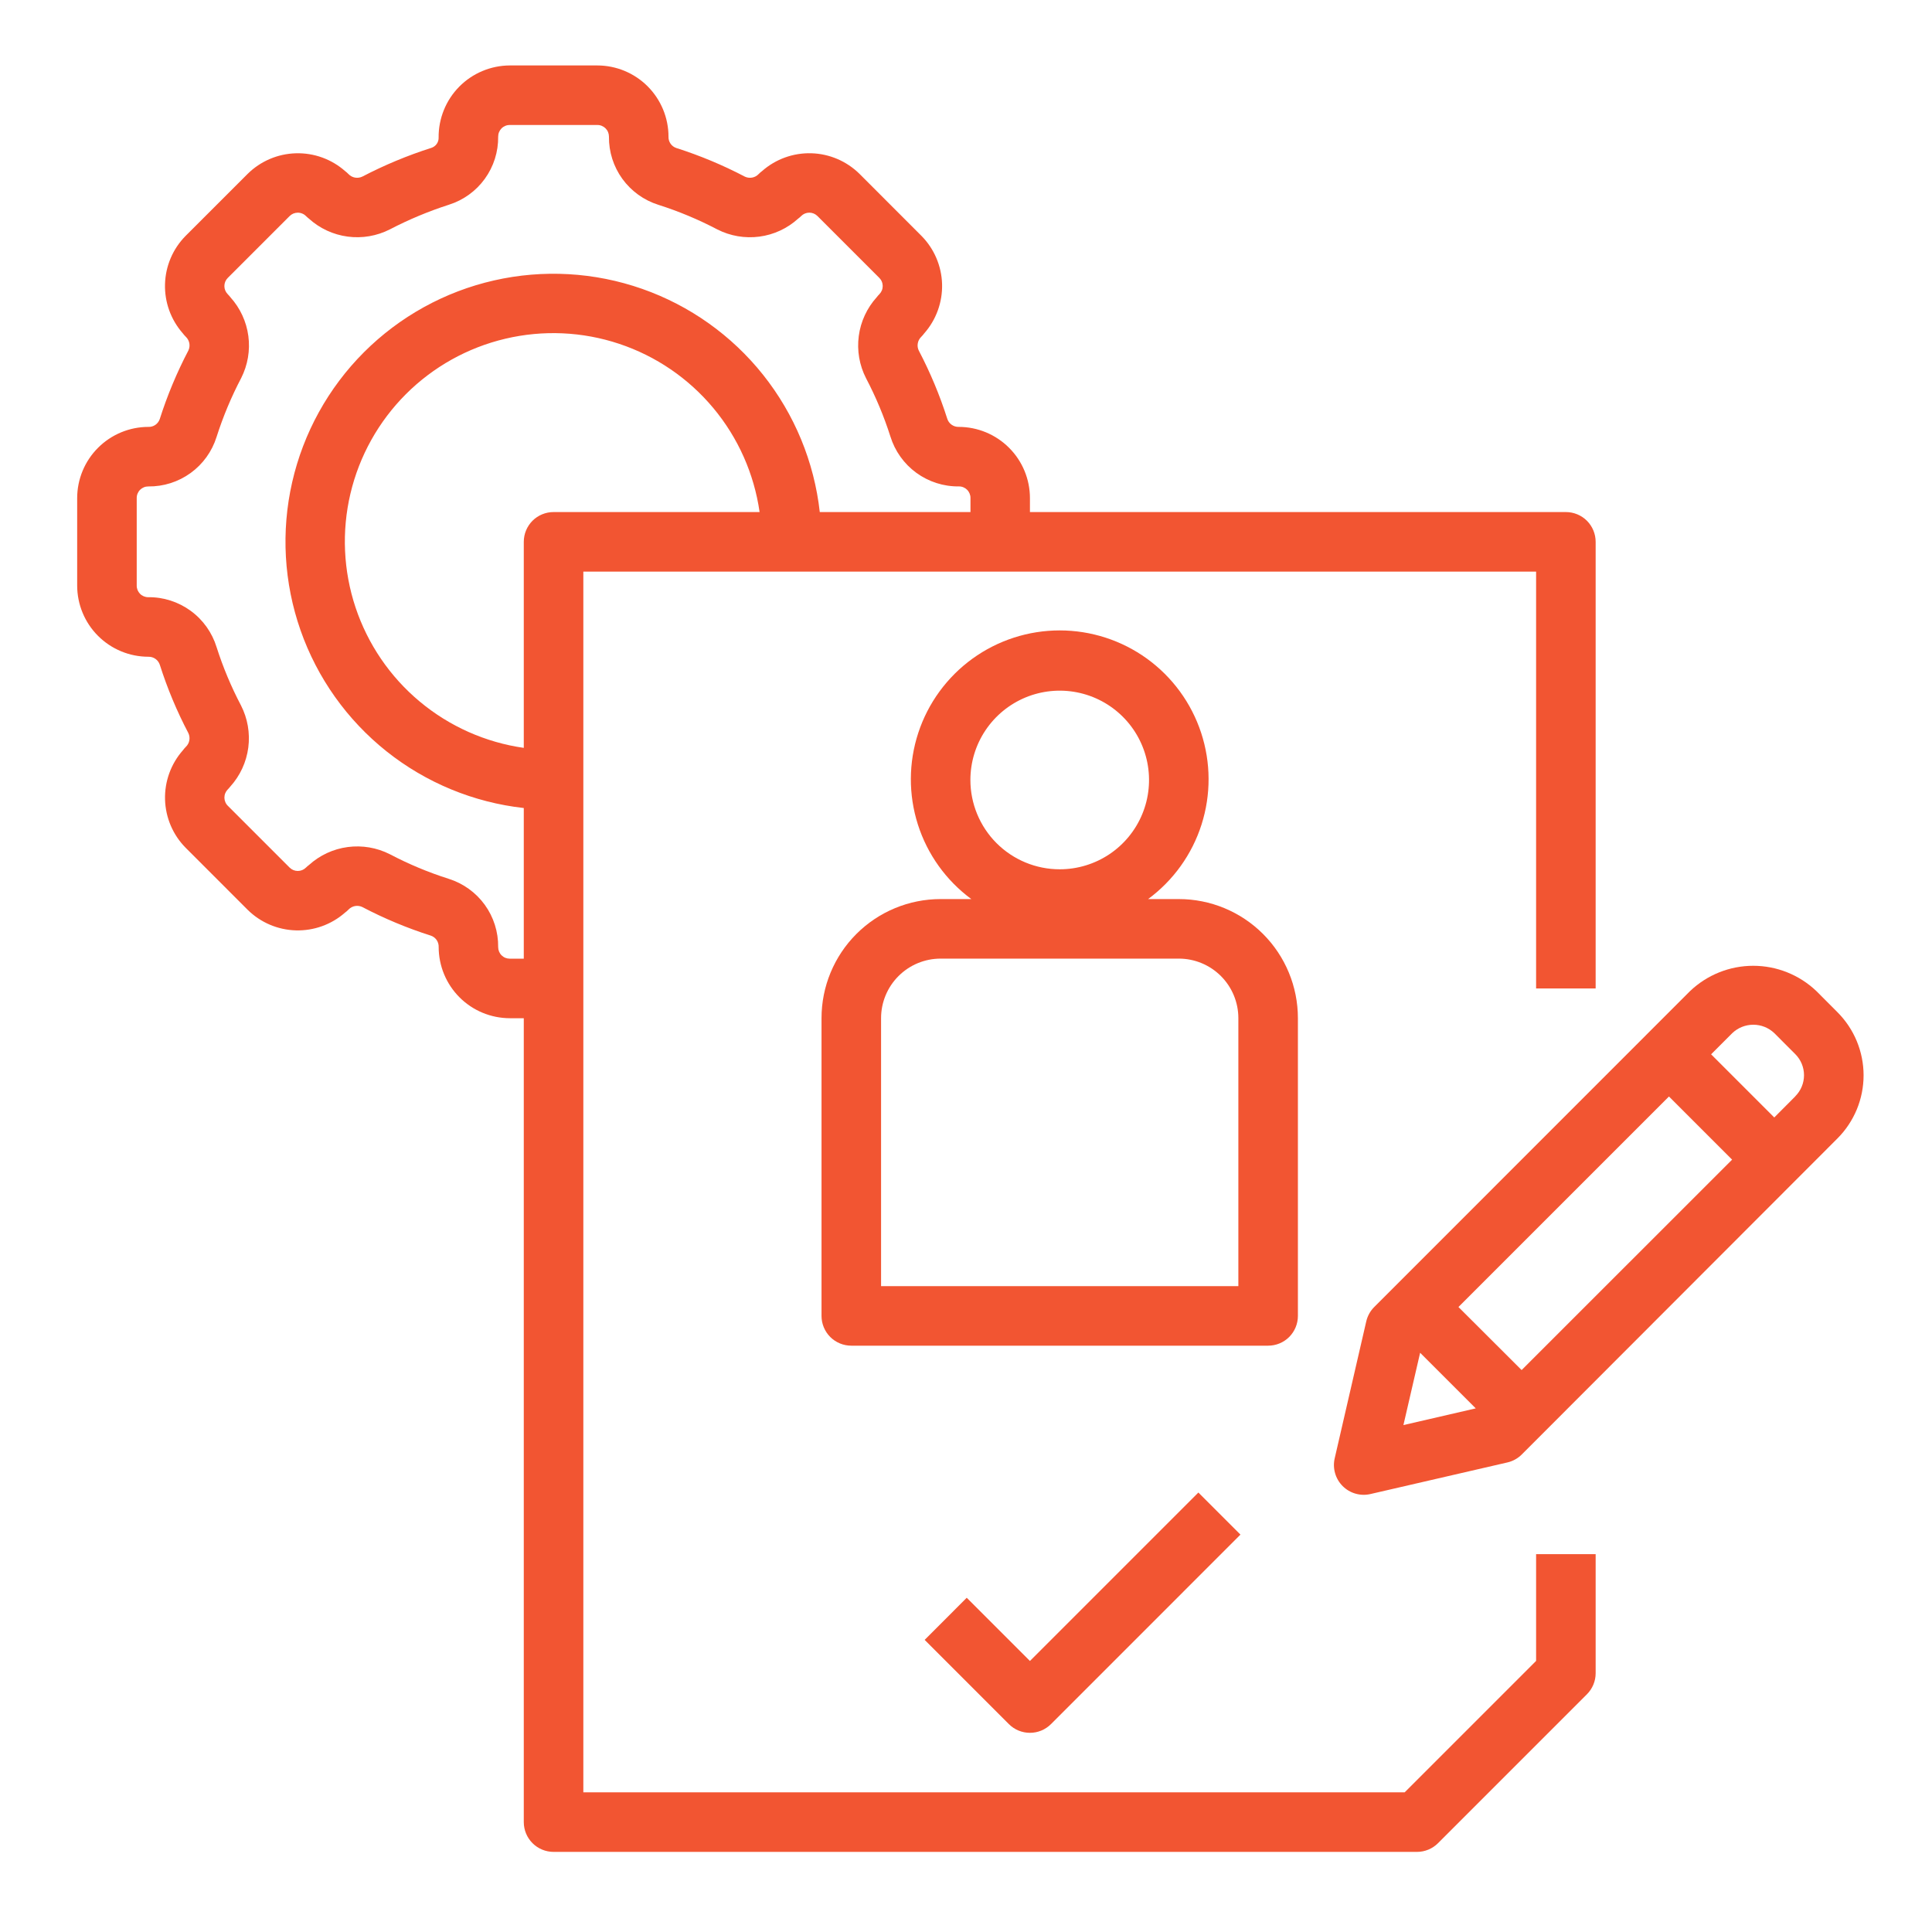
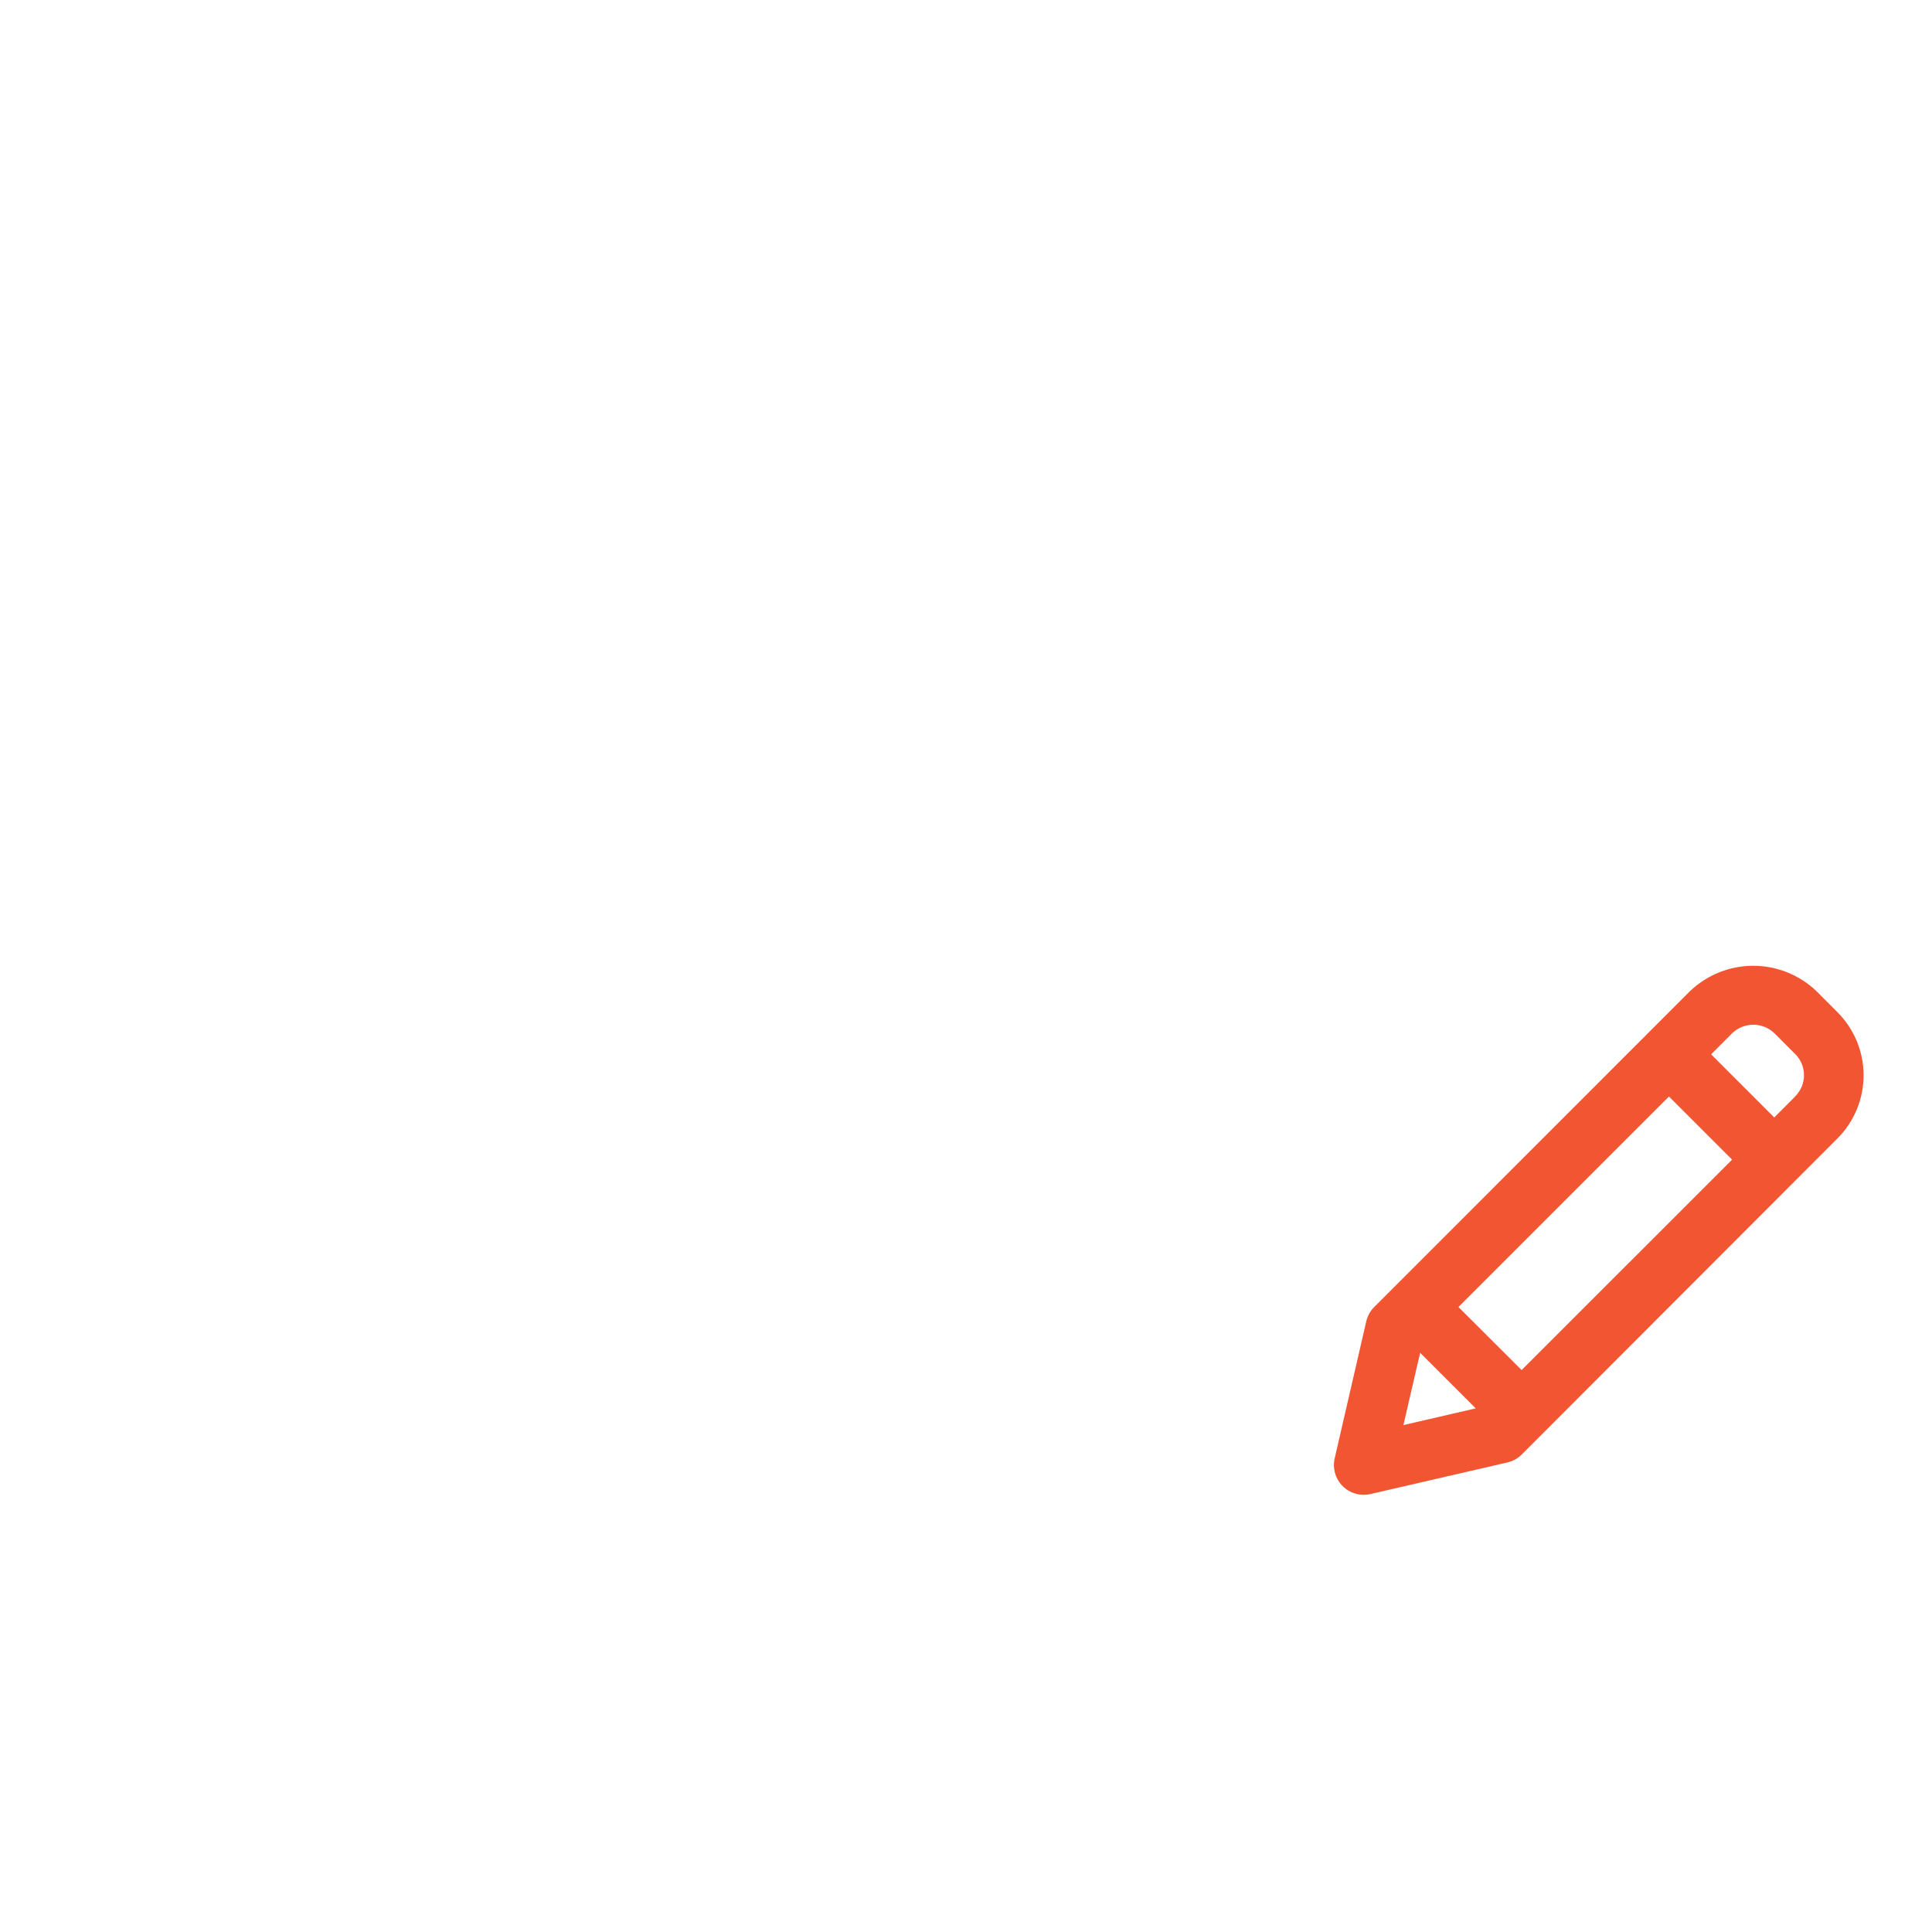
<svg xmlns="http://www.w3.org/2000/svg" width="73" height="73" viewBox="0 0 73 73" fill="none">
  <path d="M68.632 37.448C67.989 36.835 67.134 36.492 66.245 36.492C65.356 36.492 64.501 36.835 63.858 37.448L51.925 49.385C51.776 49.533 51.672 49.721 51.624 49.927L50.431 55.102C50.388 55.288 50.393 55.482 50.446 55.665C50.498 55.849 50.597 56.016 50.732 56.151C50.867 56.286 51.034 56.385 51.218 56.437C51.401 56.49 51.595 56.495 51.781 56.452L56.956 55.258C57.162 55.211 57.351 55.106 57.5 54.957L69.426 43.017C69.739 42.704 69.988 42.331 70.158 41.922C70.327 41.513 70.415 41.074 70.415 40.63C70.415 40.187 70.327 39.748 70.158 39.339C69.988 38.929 69.739 38.557 69.426 38.244L68.632 37.448ZM53.028 53.846L53.659 51.114L55.761 53.215L53.028 53.846ZM57.494 51.767L55.107 49.385L63.061 41.431L65.447 43.817L57.494 51.767ZM67.835 41.425L67.04 42.223L64.654 39.837L65.451 39.039C65.665 38.834 65.949 38.72 66.245 38.719C66.54 38.718 66.825 38.831 67.04 39.035L67.835 39.831C68.046 40.042 68.164 40.328 68.164 40.626C68.164 40.924 68.046 41.21 67.835 41.421V41.425Z" fill="#F25532" />
-   <path d="M36.528 60.371L34.938 61.962L38.12 65.145C38.331 65.356 38.617 65.474 38.916 65.474C39.214 65.474 39.5 65.356 39.711 65.145L46.87 57.985L45.28 56.395L38.916 62.759L36.528 60.371Z" fill="#F25532" />
-   <path d="M49.041 49.721V38.471C49.041 37.278 48.567 36.133 47.723 35.289C46.879 34.445 45.734 33.971 44.541 33.971H43.381C44.334 33.268 45.041 32.282 45.4 31.154C45.76 30.025 45.754 28.812 45.384 27.687C45.014 26.562 44.298 25.583 43.339 24.888C42.379 24.194 41.225 23.82 40.041 23.82C38.857 23.82 37.703 24.194 36.743 24.888C35.784 25.583 35.068 26.562 34.698 27.687C34.328 28.812 34.322 30.025 34.682 31.154C35.041 32.282 35.748 33.268 36.701 33.971H35.541C34.347 33.971 33.203 34.445 32.359 35.289C31.515 36.133 31.041 37.278 31.041 38.471V49.721C31.041 50.02 31.16 50.306 31.37 50.517C31.581 50.728 31.868 50.846 32.166 50.846H47.916C48.214 50.846 48.501 50.728 48.712 50.517C48.922 50.306 49.041 50.02 49.041 49.721ZM36.666 29.471C36.666 28.804 36.864 28.151 37.235 27.596C37.606 27.041 38.133 26.609 38.749 26.353C39.366 26.098 40.045 26.031 40.699 26.161C41.354 26.291 41.956 26.613 42.428 27.085C42.9 27.557 43.221 28.158 43.351 28.813C43.481 29.468 43.415 30.146 43.159 30.763C42.904 31.38 42.471 31.907 41.916 32.278C41.361 32.648 40.709 32.846 40.041 32.846C39.146 32.846 38.288 32.491 37.654 31.858C37.022 31.225 36.666 30.366 36.666 29.471ZM46.791 48.596H33.291V38.471C33.291 37.874 33.528 37.302 33.95 36.88C34.372 36.458 34.944 36.221 35.541 36.221H44.541C45.138 36.221 45.71 36.458 46.132 36.88C46.554 37.302 46.791 37.874 46.791 38.471V48.596Z" fill="#F25532" />
-   <path d="M6.042 25.129C6.324 26.014 6.683 26.873 7.115 27.695C7.157 27.781 7.171 27.878 7.154 27.972C7.138 28.066 7.092 28.152 7.023 28.218C6.983 28.259 6.945 28.302 6.911 28.349C6.458 28.862 6.217 29.528 6.236 30.212C6.256 30.896 6.534 31.548 7.016 32.034L9.362 34.381C9.848 34.859 10.497 35.135 11.178 35.154C11.86 35.173 12.523 34.934 13.035 34.484C13.084 34.449 13.129 34.409 13.171 34.365C13.237 34.298 13.321 34.252 13.413 34.235C13.505 34.218 13.601 34.23 13.686 34.27C14.517 34.706 15.385 35.068 16.28 35.353C16.369 35.383 16.446 35.442 16.499 35.519C16.552 35.597 16.579 35.69 16.575 35.784C16.576 36.496 16.859 37.18 17.363 37.684C17.866 38.188 18.55 38.471 19.262 38.473H19.791V68.848C19.791 69.146 19.91 69.432 20.12 69.643C20.331 69.854 20.618 69.973 20.916 69.973H53.541C53.839 69.973 54.126 69.854 54.336 69.643L59.961 64.018C60.172 63.807 60.291 63.521 60.291 63.223V58.723H58.041V62.757L53.075 67.723H22.041V21.598H58.041V37.348H60.291V20.473C60.291 20.174 60.172 19.888 59.962 19.677C59.751 19.466 59.464 19.348 59.166 19.348H38.916V18.819C38.915 18.106 38.632 17.423 38.127 16.919C37.623 16.415 36.94 16.131 36.227 16.13C36.13 16.133 36.034 16.104 35.955 16.047C35.876 15.991 35.818 15.909 35.79 15.816C35.508 14.931 35.149 14.073 34.718 13.25C34.675 13.165 34.661 13.068 34.678 12.974C34.694 12.88 34.74 12.793 34.809 12.727C34.849 12.686 34.887 12.643 34.921 12.597C35.374 12.083 35.615 11.417 35.596 10.733C35.576 10.049 35.298 9.398 34.816 8.911L32.471 6.564C31.985 6.087 31.336 5.81 30.655 5.791C29.973 5.772 29.31 6.011 28.798 6.461C28.749 6.497 28.704 6.537 28.662 6.58C28.597 6.648 28.512 6.693 28.42 6.71C28.328 6.727 28.233 6.715 28.148 6.676C27.316 6.24 26.448 5.877 25.553 5.592C25.464 5.562 25.387 5.504 25.334 5.426C25.281 5.348 25.255 5.255 25.259 5.161C25.258 4.449 24.974 3.765 24.47 3.261C23.966 2.757 23.283 2.474 22.57 2.473H19.262C18.907 2.474 18.555 2.546 18.227 2.684C17.899 2.821 17.602 3.022 17.352 3.275C17.102 3.528 16.905 3.828 16.771 4.158C16.638 4.487 16.57 4.84 16.573 5.195C16.577 5.281 16.552 5.366 16.502 5.437C16.453 5.508 16.381 5.56 16.299 5.587C15.401 5.873 14.529 6.236 13.694 6.671C13.608 6.713 13.511 6.727 13.417 6.711C13.323 6.695 13.237 6.649 13.17 6.58C13.13 6.539 13.087 6.501 13.041 6.466C12.528 6.013 11.862 5.772 11.178 5.792C10.493 5.811 9.842 6.09 9.356 6.571L7.008 8.918C6.53 9.404 6.254 10.053 6.235 10.734C6.215 11.415 6.455 12.079 6.904 12.591C6.94 12.639 6.98 12.685 7.023 12.727C7.091 12.792 7.136 12.877 7.154 12.969C7.171 13.061 7.159 13.156 7.119 13.241C6.683 14.073 6.321 14.941 6.036 15.835C6.005 15.925 5.947 16.001 5.869 16.055C5.792 16.108 5.699 16.134 5.605 16.13C4.892 16.131 4.209 16.415 3.705 16.919C3.2 17.423 2.917 18.106 2.916 18.819V22.126C2.917 22.839 3.2 23.523 3.705 24.027C4.209 24.531 4.892 24.814 5.605 24.815C5.702 24.812 5.798 24.841 5.877 24.898C5.956 24.954 6.014 25.036 6.042 25.129ZM20.916 19.348C20.618 19.348 20.331 19.466 20.12 19.677C19.91 19.888 19.791 20.174 19.791 20.473V28.258C18.343 28.051 16.982 27.445 15.859 26.508C14.736 25.571 13.897 24.339 13.434 22.952C12.972 21.564 12.905 20.076 13.241 18.652C13.577 17.229 14.303 15.928 15.337 14.893C16.371 13.859 17.672 13.134 19.096 12.798C20.519 12.462 22.008 12.528 23.395 12.991C24.783 13.453 26.014 14.293 26.951 15.416C27.888 16.538 28.494 17.9 28.701 19.348H20.916ZM5.166 22.126V18.819C5.165 18.761 5.176 18.704 5.198 18.65C5.22 18.597 5.252 18.548 5.293 18.507C5.334 18.466 5.383 18.434 5.436 18.412C5.49 18.39 5.547 18.38 5.605 18.38C6.178 18.387 6.738 18.209 7.203 17.872C7.667 17.536 8.01 17.059 8.182 16.512C8.427 15.744 8.738 14.999 9.113 14.285C9.361 13.795 9.456 13.242 9.384 12.697C9.311 12.152 9.076 11.642 8.708 11.234C8.676 11.192 8.642 11.153 8.605 11.116C8.524 11.034 8.478 10.924 8.478 10.809C8.478 10.694 8.524 10.583 8.605 10.502L10.938 8.169C10.979 8.127 11.027 8.094 11.08 8.071C11.133 8.049 11.19 8.037 11.248 8.036C11.305 8.035 11.363 8.046 11.416 8.068C11.47 8.089 11.518 8.121 11.559 8.162C11.595 8.197 11.632 8.23 11.672 8.261C12.08 8.631 12.592 8.868 13.138 8.94C13.684 9.013 14.24 8.917 14.731 8.667C15.447 8.294 16.194 7.983 16.963 7.735C17.508 7.563 17.984 7.22 18.319 6.756C18.654 6.292 18.831 5.733 18.823 5.161C18.823 5.104 18.834 5.046 18.856 4.993C18.878 4.939 18.91 4.891 18.951 4.85C18.991 4.809 19.04 4.777 19.094 4.755C19.147 4.733 19.204 4.722 19.262 4.723H22.57C22.628 4.722 22.685 4.733 22.738 4.755C22.792 4.777 22.84 4.809 22.881 4.85C22.922 4.891 22.954 4.939 22.976 4.993C22.998 5.046 23.009 5.104 23.009 5.161C23.002 5.735 23.18 6.295 23.516 6.759C23.853 7.223 24.33 7.567 24.877 7.739C25.645 7.983 26.39 8.295 27.104 8.669C27.593 8.918 28.147 9.013 28.692 8.941C29.237 8.869 29.747 8.633 30.154 8.264C30.197 8.233 30.236 8.199 30.273 8.162C30.354 8.081 30.465 8.035 30.58 8.035C30.695 8.035 30.805 8.081 30.887 8.162L33.22 10.495C33.261 10.535 33.295 10.583 33.317 10.636C33.34 10.689 33.352 10.746 33.353 10.804C33.353 10.862 33.343 10.919 33.321 10.973C33.299 11.026 33.267 11.075 33.227 11.116C33.191 11.151 33.158 11.189 33.128 11.229C32.758 11.638 32.52 12.15 32.448 12.698C32.376 13.245 32.472 13.802 32.724 14.293C33.094 14.998 33.401 15.733 33.643 16.491C33.813 17.043 34.157 17.525 34.623 17.865C35.09 18.205 35.653 18.386 36.231 18.379C36.288 18.378 36.346 18.389 36.399 18.411C36.453 18.433 36.501 18.465 36.542 18.506C36.583 18.547 36.615 18.596 36.637 18.649C36.659 18.703 36.67 18.76 36.669 18.818V19.348H30.975C30.764 17.452 30.021 15.655 28.834 14.163C27.646 12.671 26.062 11.545 24.262 10.914C22.462 10.283 20.521 10.173 18.662 10.597C16.803 11.02 15.101 11.961 13.752 13.309C12.404 14.658 11.464 16.359 11.04 18.219C10.616 20.078 10.726 22.019 11.357 23.819C11.988 25.618 13.114 27.203 14.607 28.391C16.099 29.578 17.896 30.32 19.791 30.531V36.223H19.262C19.204 36.223 19.147 36.212 19.094 36.191C19.04 36.169 18.991 36.136 18.951 36.096C18.91 36.055 18.878 36.006 18.856 35.953C18.834 35.899 18.823 35.842 18.823 35.784C18.83 35.211 18.652 34.65 18.316 34.186C17.979 33.722 17.502 33.378 16.955 33.206C16.187 32.962 15.442 32.651 14.729 32.276C14.239 32.027 13.685 31.933 13.14 32.005C12.595 32.077 12.085 32.313 11.678 32.681C11.636 32.712 11.596 32.746 11.559 32.783C11.477 32.864 11.367 32.909 11.252 32.909C11.137 32.909 11.027 32.864 10.945 32.783L8.612 30.45C8.57 30.41 8.537 30.362 8.515 30.309C8.492 30.256 8.48 30.199 8.479 30.141C8.479 30.084 8.489 30.026 8.511 29.973C8.533 29.919 8.565 29.87 8.605 29.829C8.64 29.794 8.674 29.756 8.704 29.717C9.074 29.307 9.31 28.794 9.382 28.246C9.453 27.699 9.356 27.142 9.104 26.651C8.734 25.947 8.426 25.211 8.184 24.453C8.014 23.901 7.671 23.419 7.204 23.079C6.738 22.739 6.174 22.558 5.597 22.565C5.54 22.565 5.483 22.553 5.431 22.531C5.378 22.508 5.33 22.476 5.29 22.435C5.25 22.394 5.219 22.346 5.197 22.293C5.176 22.24 5.165 22.183 5.166 22.126Z" fill="#F25532" />
</svg>